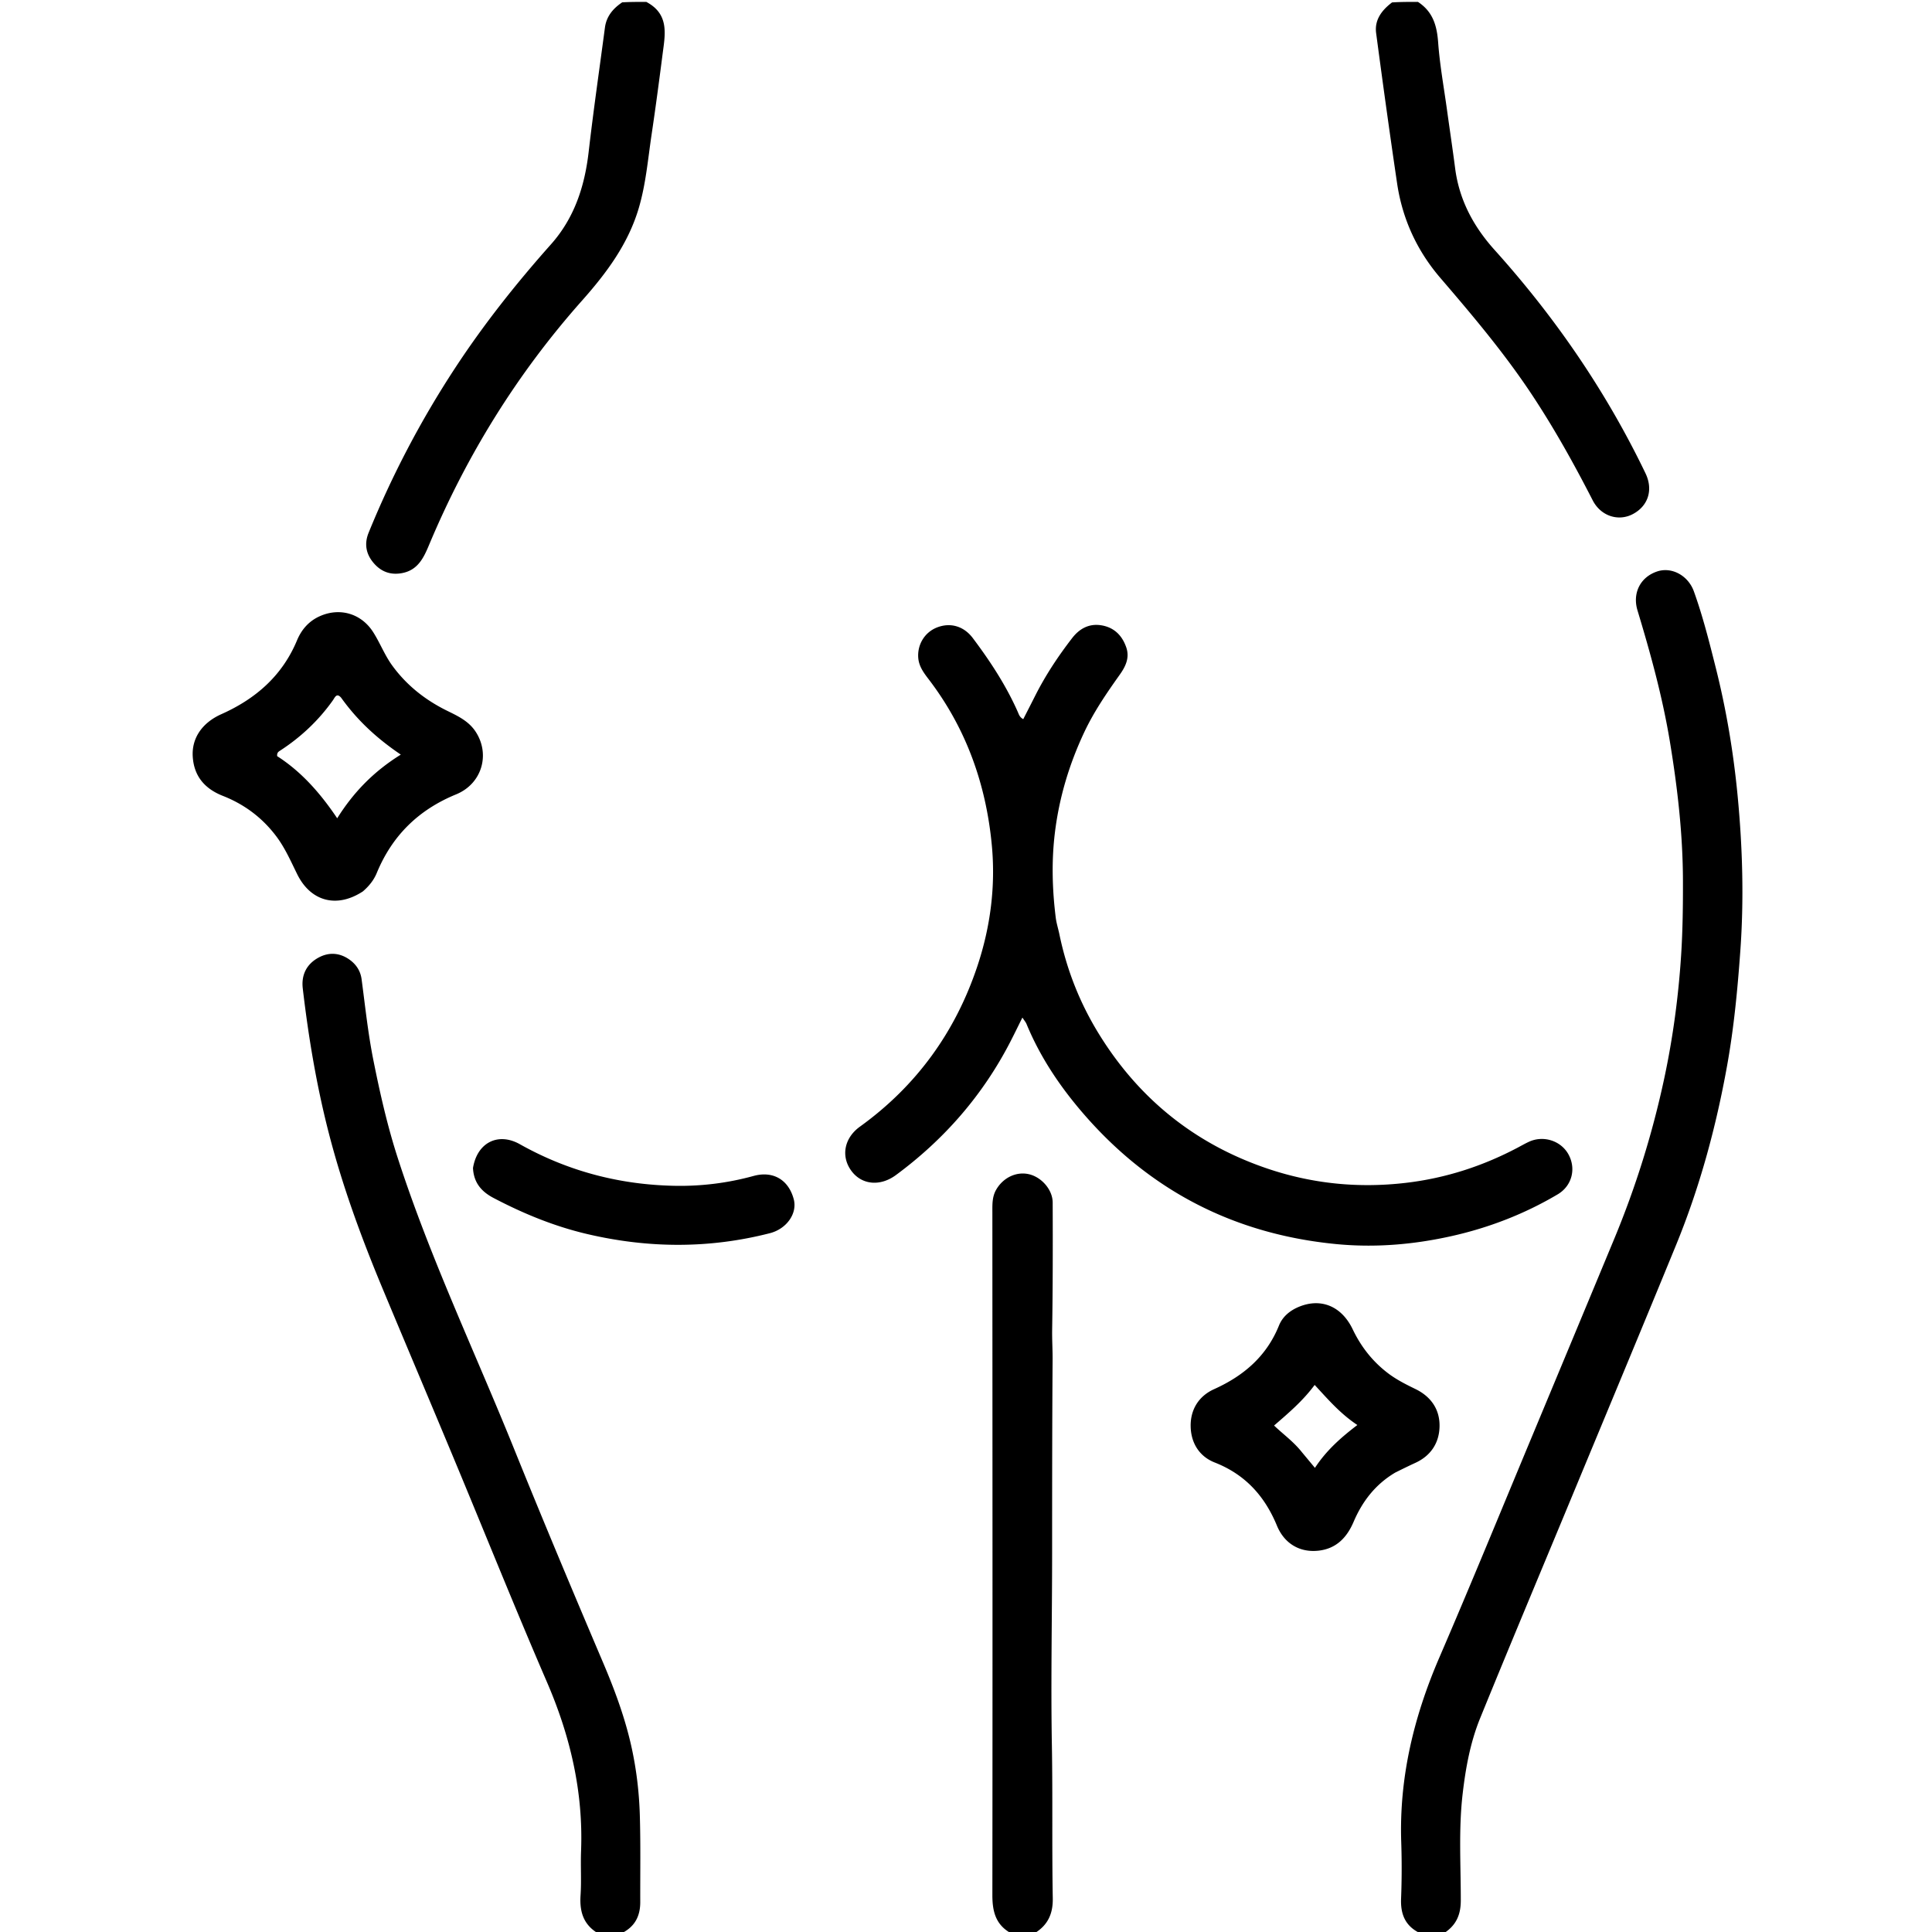
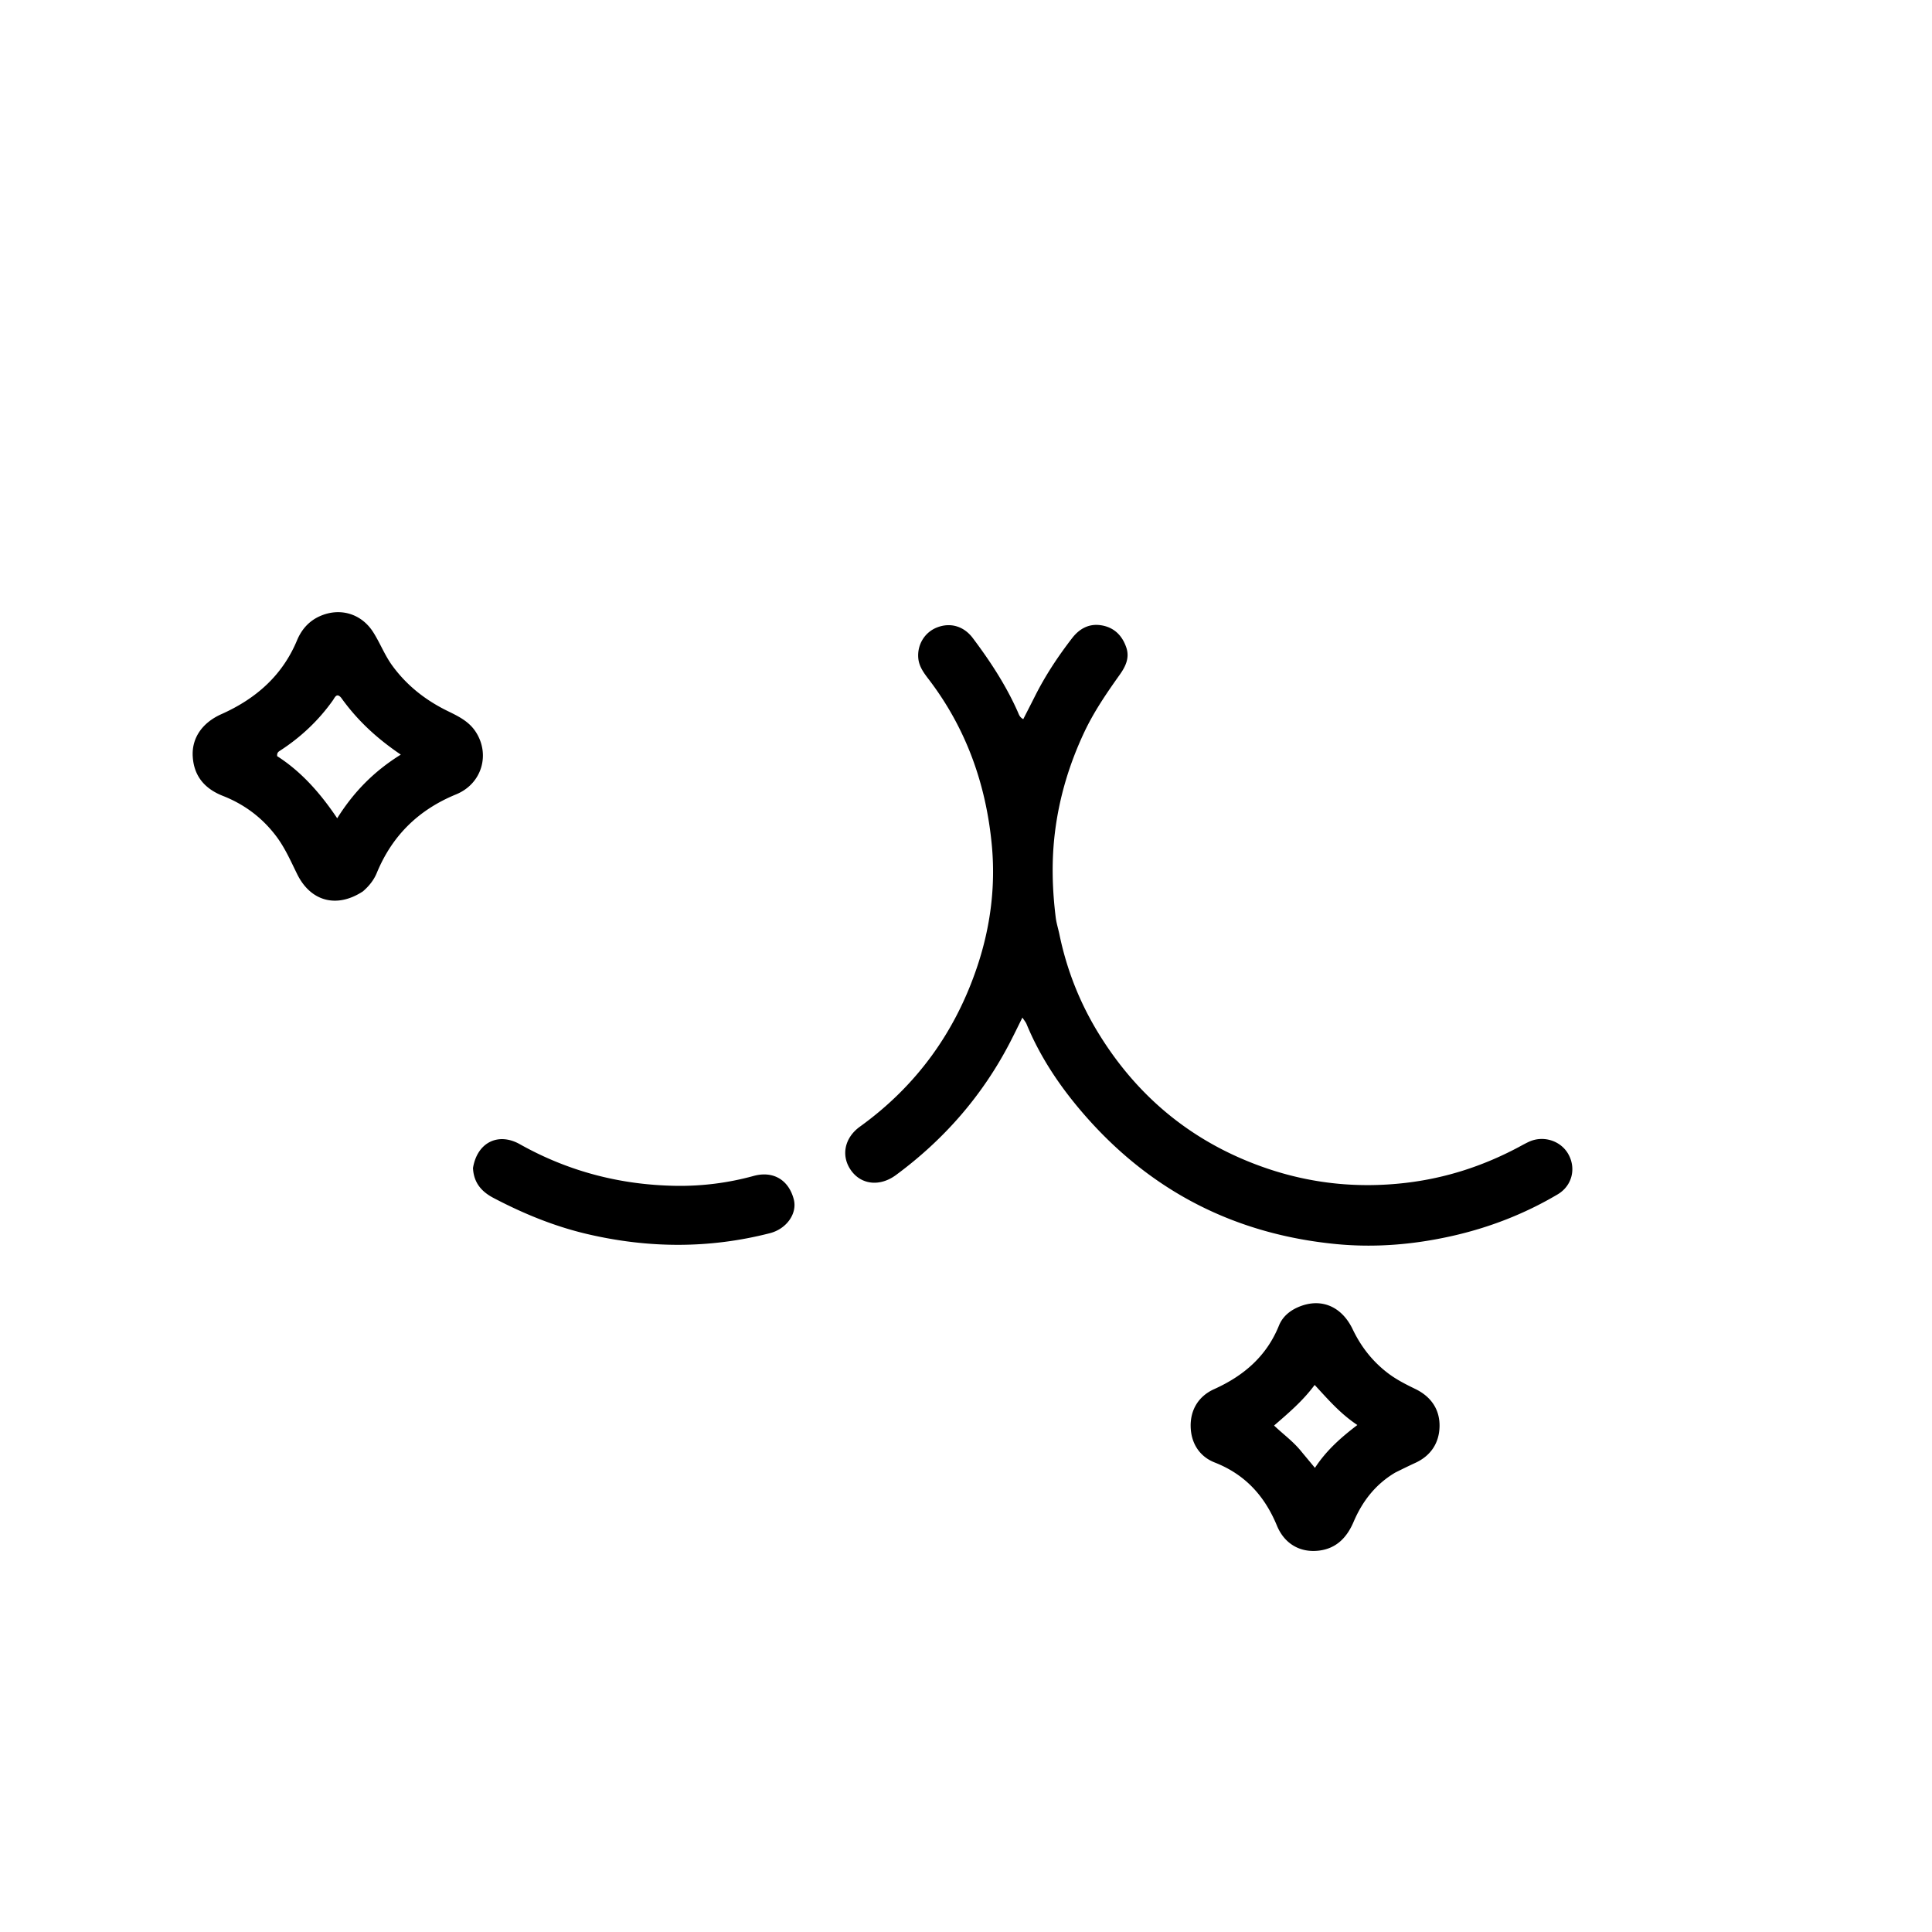
<svg xmlns="http://www.w3.org/2000/svg" viewBox="0 0 1024 1024" xml:space="preserve">
-   <path d="M753.46 1025c-8.432-3.699-11.196-10.082-10.861-18.63.391-9.984.416-20.003.083-29.99-1.142-34.265 6.685-66.529 20.193-97.844 16.787-38.918 32.833-78.156 49.155-117.274a76231.611 76231.611 0 0 0 43.483-104.487 486.516 486.516 0 0 0 26.631-85.491c4.572-21.471 7.483-43.2 8.898-65.178.847-13.164.987-26.289.953-39.434-.066-24.683-2.884-49.103-6.895-73.454-3.905-23.7-10.25-46.736-17.186-69.655-2.785-9.2 1.463-17.675 10.401-20.679 7.671-2.577 16.428 2.099 19.47 10.55 4.738 13.157 8.134 26.707 11.545 40.247 5.654 22.443 9.461 45.254 11.656 68.238 2.612 27.348 3.391 54.773 1.405 82.29-1.463 20.276-3.378 40.455-6.966 60.448-5.86 32.65-14.507 64.555-27.097 95.277-18.097 44.16-36.487 88.198-54.768 132.282-16.369 39.473-32.922 78.87-49.047 118.442-5.225 12.825-7.699 26.445-9.294 40.234-2.174 18.788-.952 37.611-.97 56.413-.007 7.595-2.456 13.213-9.057 17.422-3.885.273-7.578.273-11.731.273zM317.46 1025c-8.273-4.678-10.327-11.774-9.753-20.448.515-7.8-.033-15.662.27-23.482 1.21-31.358-5.704-60.893-18.12-89.622-16.939-39.198-32.832-78.848-49.26-118.268-12.522-30.05-25.227-60.025-37.761-90.071-11.258-26.986-21.316-54.36-28.619-82.756-6.477-25.187-10.726-50.705-13.742-76.475-.842-7.188 2.045-12.87 8.3-16.298 5.5-3.014 11.248-2.682 16.5 1.063 3.543 2.527 5.803 6.018 6.375 10.319 1.907 14.331 3.404 28.722 6.245 42.917 3.49 17.43 7.399 34.755 12.87 51.697 17.035 52.745 40.874 102.772 61.587 154.046 15.365 38.039 31.247 75.873 47.31 113.623 6.267 14.73 11.772 29.629 15.169 45.264 2.546 11.72 3.938 23.641 4.291 35.597.452 15.315.179 30.65.227 45.978.024 7.473-2.83 13.211-10.1 16.69-3.942.226-7.635.226-11.788.226zM536.46 1025c-8.66-4.496-10.492-11.68-10.482-20.564.136-120.6.038-241.202 0-361.803-.001-4.156-.187-8.283 2.052-12.134 3.659-6.293 10.588-9.676 17.296-8.151 6.652 1.512 12.592 8.166 12.618 15.037.085 22.489.069 44.98-.28 67.465-.083 5.338.275 10.64.237 15.965-.245 34.145-.248 68.295-.254 102.437-.007 33.974-.726 67.953-.126 101.92.477 26.986-.015 53.97.472 80.948.145 8.071-2.502 14.265-9.785 18.62-3.9.26-7.594.26-11.747.26zM342.537 1c12.389 6.543 9.975 17.37 8.639 27.77-1.823 14.184-3.703 28.364-5.811 42.508-1.934 12.976-3.026 26.106-6.734 38.78-5.612 19.185-17.156 34.648-30.21 49.344-34.342 38.663-61.2 82.068-81.154 129.759-2.757 6.59-5.844 12.842-13.75 14.508-6.282 1.324-11.53-.53-15.627-5.442-3.976-4.768-4.856-10.114-2.506-15.885a509.142 509.142 0 0 1 45.878-87.354c15.191-23.174 32.352-44.791 50.751-65.472 12.43-13.972 17.885-30.738 19.994-49.053 2.53-21.972 5.713-43.868 8.615-65.796.778-5.88 4.117-10.028 9.153-13.422C334.025 1 338.049 1 342.537 1zM751.535 1c8.008 5.222 10.07 12.71 10.717 21.525.873 11.91 3.032 23.726 4.668 35.578 1.43 10.368 2.992 20.719 4.332 31.098 2.166 16.785 9.729 30.857 20.935 43.307 32.148 35.718 59.095 74.98 79.95 118.335 4.225 8.782 1.437 17.406-6.813 21.696-7.573 3.938-16.866 1.033-21.176-7.38-9.8-19.123-20.219-37.852-32.085-55.791-14.558-22.012-31.507-42.101-48.66-62.072-12.41-14.452-20.133-31.293-22.92-50.16-3.912-26.488-7.578-53.014-11.102-79.557-.92-6.938 2.828-12.05 8.435-16.299 4.54-.28 8.898-.28 13.72-.28z" />
  <path d="M561.454 494.962c3.92 19.128 10.92 36.688 20.933 52.959 21.215 34.473 51.054 58.476 89.369 71.452 23.76 8.046 48.236 10.505 73.336 7.566 21.143-2.475 40.853-8.881 59.552-18.795 1.913-1.014 3.798-2.092 5.762-2.994 7.607-3.493 16.78-.594 20.813 6.523 4.272 7.54 2.082 16.795-5.597 21.345-17.586 10.417-36.466 17.719-56.404 22.168-20.12 4.49-40.496 6.196-61.049 4.2-53.261-5.175-97.73-27.74-133.01-68.047-12.776-14.598-23.616-30.52-31.07-48.572-.42-1.016-1.191-1.887-2.196-3.437-2.324 4.668-4.32 8.805-6.427 12.885-14.619 28.317-35.001 51.695-60.602 70.584-8.303 6.126-18 5.253-23.507-2.073-5.76-7.665-4.022-17.495 4.428-23.587 30.03-21.648 50.664-50.244 62.29-85.213 6.893-20.732 9.66-42.261 7.598-64.043-3.06-32.292-13.62-61.927-33.504-87.916-2.528-3.303-5.045-6.684-5.454-11.037-.673-7.163 3.35-13.777 9.863-16.344 7.108-2.802 14.245-.75 19.032 5.615 9.224 12.263 17.604 25.047 23.845 39.134.587 1.324.973 2.837 2.896 3.829 2.098-4.115 4.201-8.195 6.264-12.295 5.484-10.9 12.193-21.016 19.638-30.657 3.822-4.948 8.814-7.74 15.126-6.837 6.889.987 11.332 5.256 13.57 11.785 1.891 5.518-.42 10.17-3.467 14.453-6.955 9.775-13.722 19.648-18.842 30.55-7.903 16.83-13.19 34.357-15.488 52.892-1.88 15.167-1.46 30.201.404 45.268.345 2.79 1.211 5.516 1.898 8.64zM192.345 472.451c-13.808 9.061-27.662 5.39-34.822-9.109-3.39-6.863-6.426-13.874-11.073-20.059-7.413-9.865-16.932-16.97-28.311-21.445-9.659-3.8-15.334-10.47-15.981-20.824-.616-9.86 5.074-17.982 15.177-22.493 18.174-8.115 32.262-20.346 40.083-39.109 2.37-5.685 6.225-10.183 12.034-12.792 10.645-4.783 22.03-1.461 28.331 8.412 3.668 5.747 6.074 12.185 10.137 17.757 7.75 10.628 17.712 18.389 29.432 24.113 5.536 2.703 11.079 5.381 14.683 10.817 7.882 11.89 3.567 27.623-10.291 33.312-19.932 8.183-33.866 21.843-42.038 41.634-1.548 3.75-4.012 6.89-7.36 9.786m-11.503-102.603c-2.436-2.883-3.388-.106-4.39 1.308-7.604 10.73-16.998 19.555-28.008 26.701-.821.533-1.737 1.072-1.534 2.925 12.629 8.095 22.723 19.376 31.811 32.92 8.86-14.141 19.65-24.998 33.71-33.746-12.558-8.507-22.908-17.982-31.589-30.108zM739.52 780.489c-10.616 6.294-17.483 15.337-22.099 26.154-3.525 8.26-9.085 14.05-18.214 15.2-9.92 1.252-18.367-3.438-22.397-13.196-6.511-15.764-16.86-27.167-32.962-33.483-8.393-3.292-12.672-10.634-12.776-19.31-.104-8.706 4.22-15.868 12.42-19.565 15.66-7.057 27.801-17.413 34.383-33.71 1.94-4.802 5.872-8.018 10.695-9.988 11.642-4.757 22.532-.275 28.4 11.99 4.403 9.205 10.458 16.948 18.563 23.147 4.536 3.47 9.586 6.009 14.67 8.482 8.31 4.043 12.953 10.854 12.788 19.816-.159 8.663-4.535 15.517-12.81 19.315-3.478 1.595-6.91 3.289-10.66 5.148m-49.578-10.913 7.005 8.423c5.962-9.138 13.656-15.992 22.48-22.71-9.2-6.13-15.614-13.68-22.628-21.246-6.286 8.485-13.824 14.872-21.517 21.527 5.071 4.82 10.271 8.494 14.66 14.006zM250.696 619.08c2.195-13.51 13.32-19.093 24.834-12.625 25.618 14.391 53.184 21.566 82.436 22.055a146.722 146.722 0 0 0 41.465-5.236c10.23-2.814 18.54 1.954 21.284 12.386 1.968 7.482-3.76 15.678-12.682 17.963-32.219 8.252-64.43 8.025-96.783.45-17.487-4.095-33.828-10.82-49.645-19.116-6.349-3.33-10.518-8.01-10.91-15.878z" />
</svg>